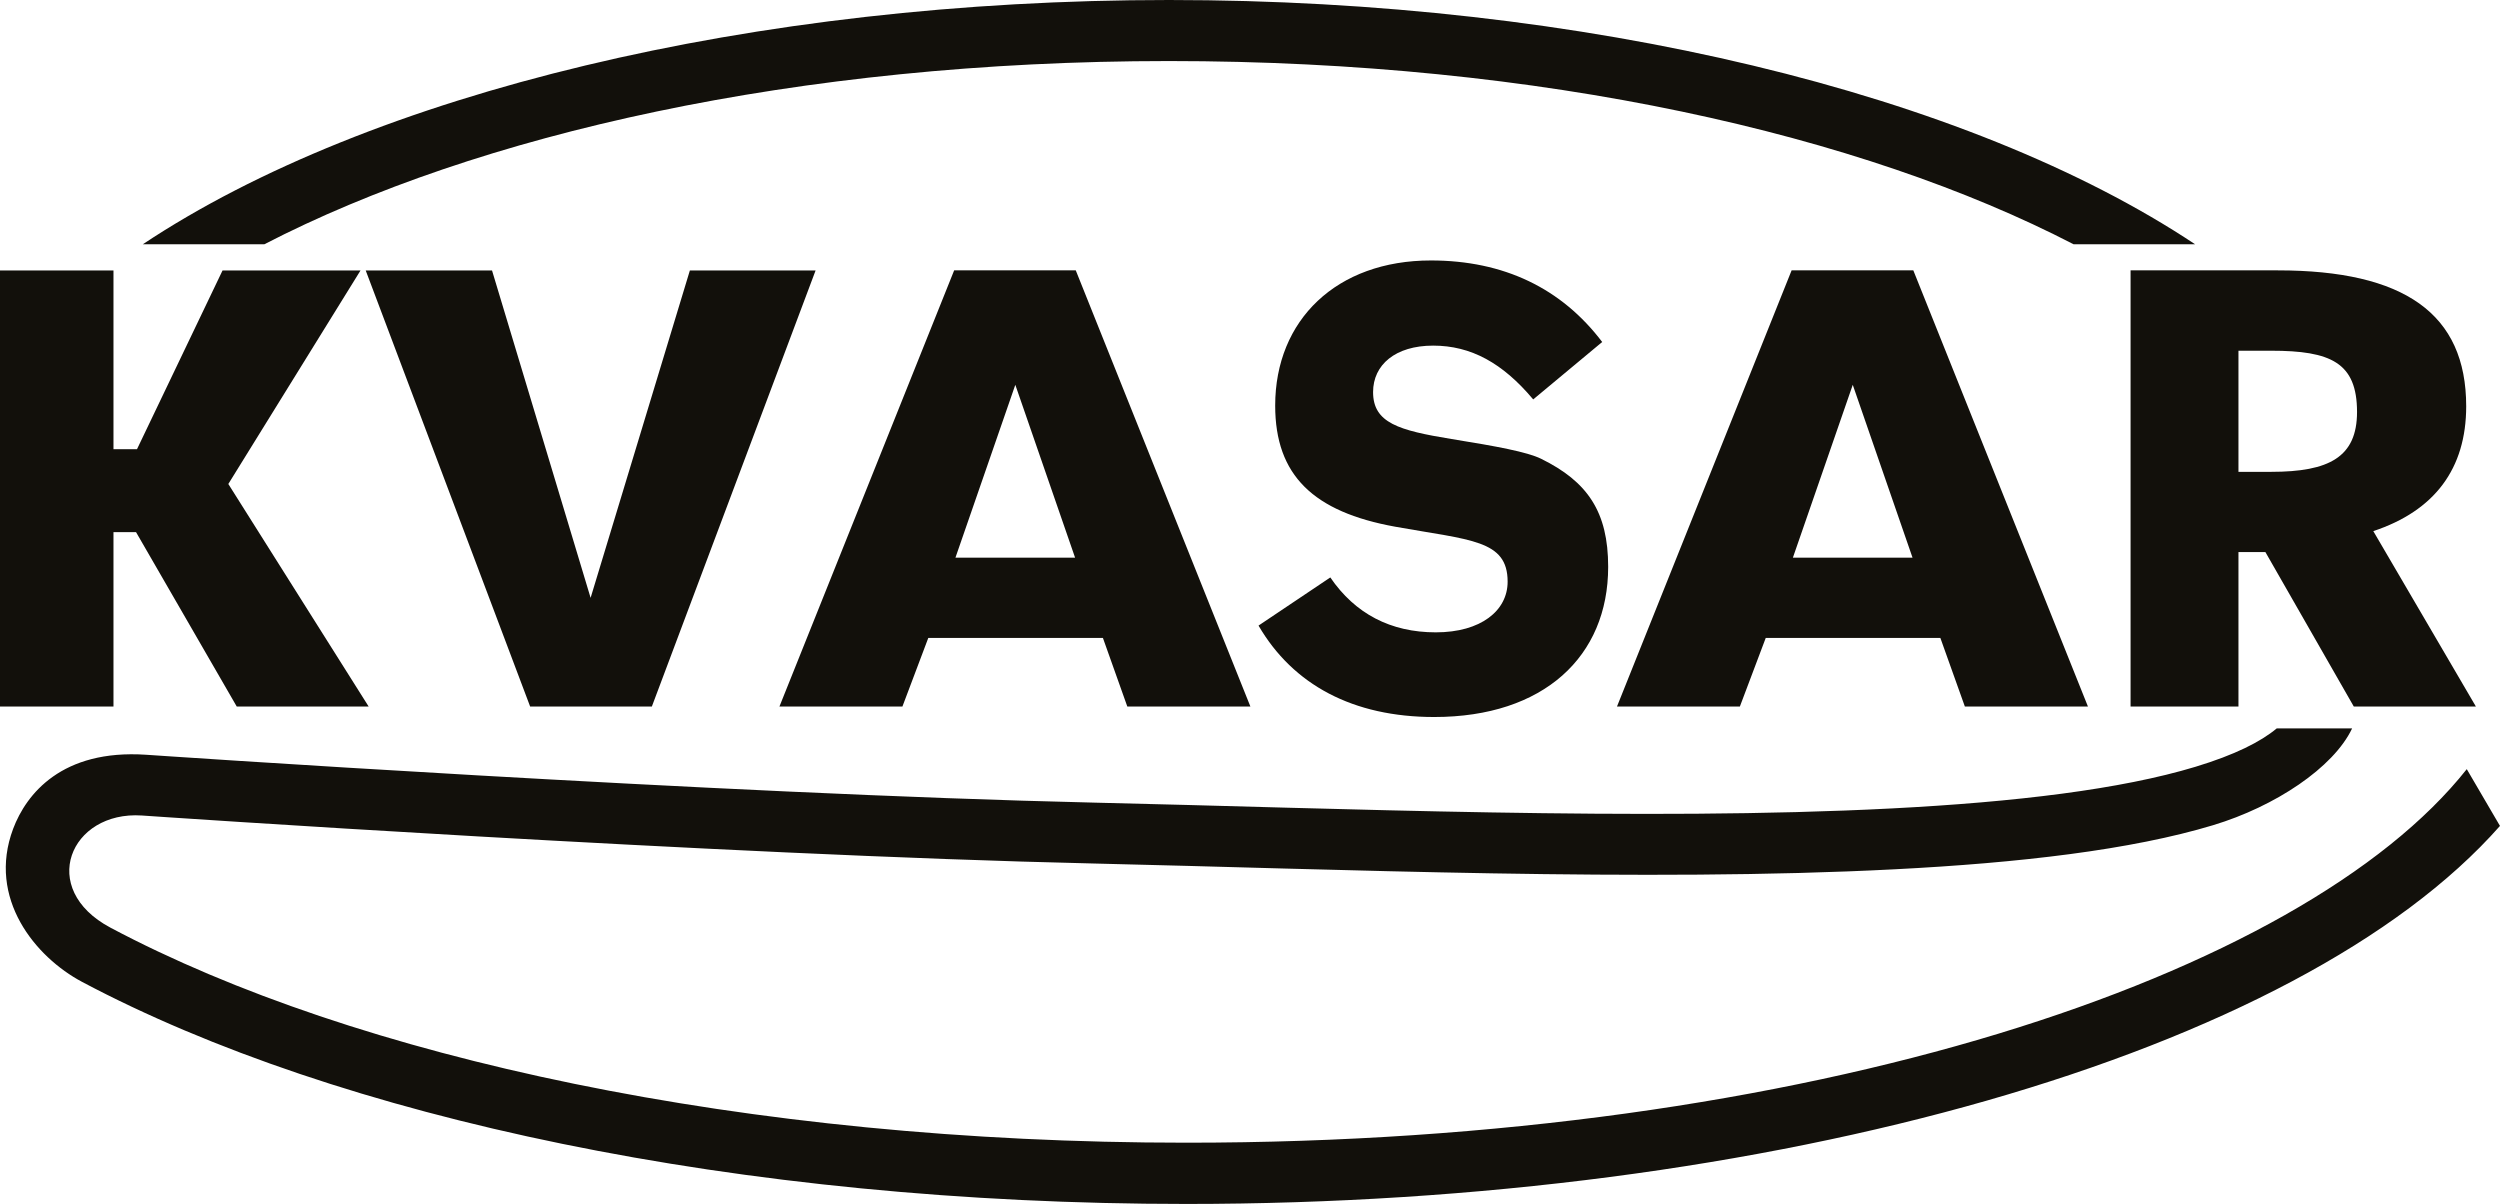
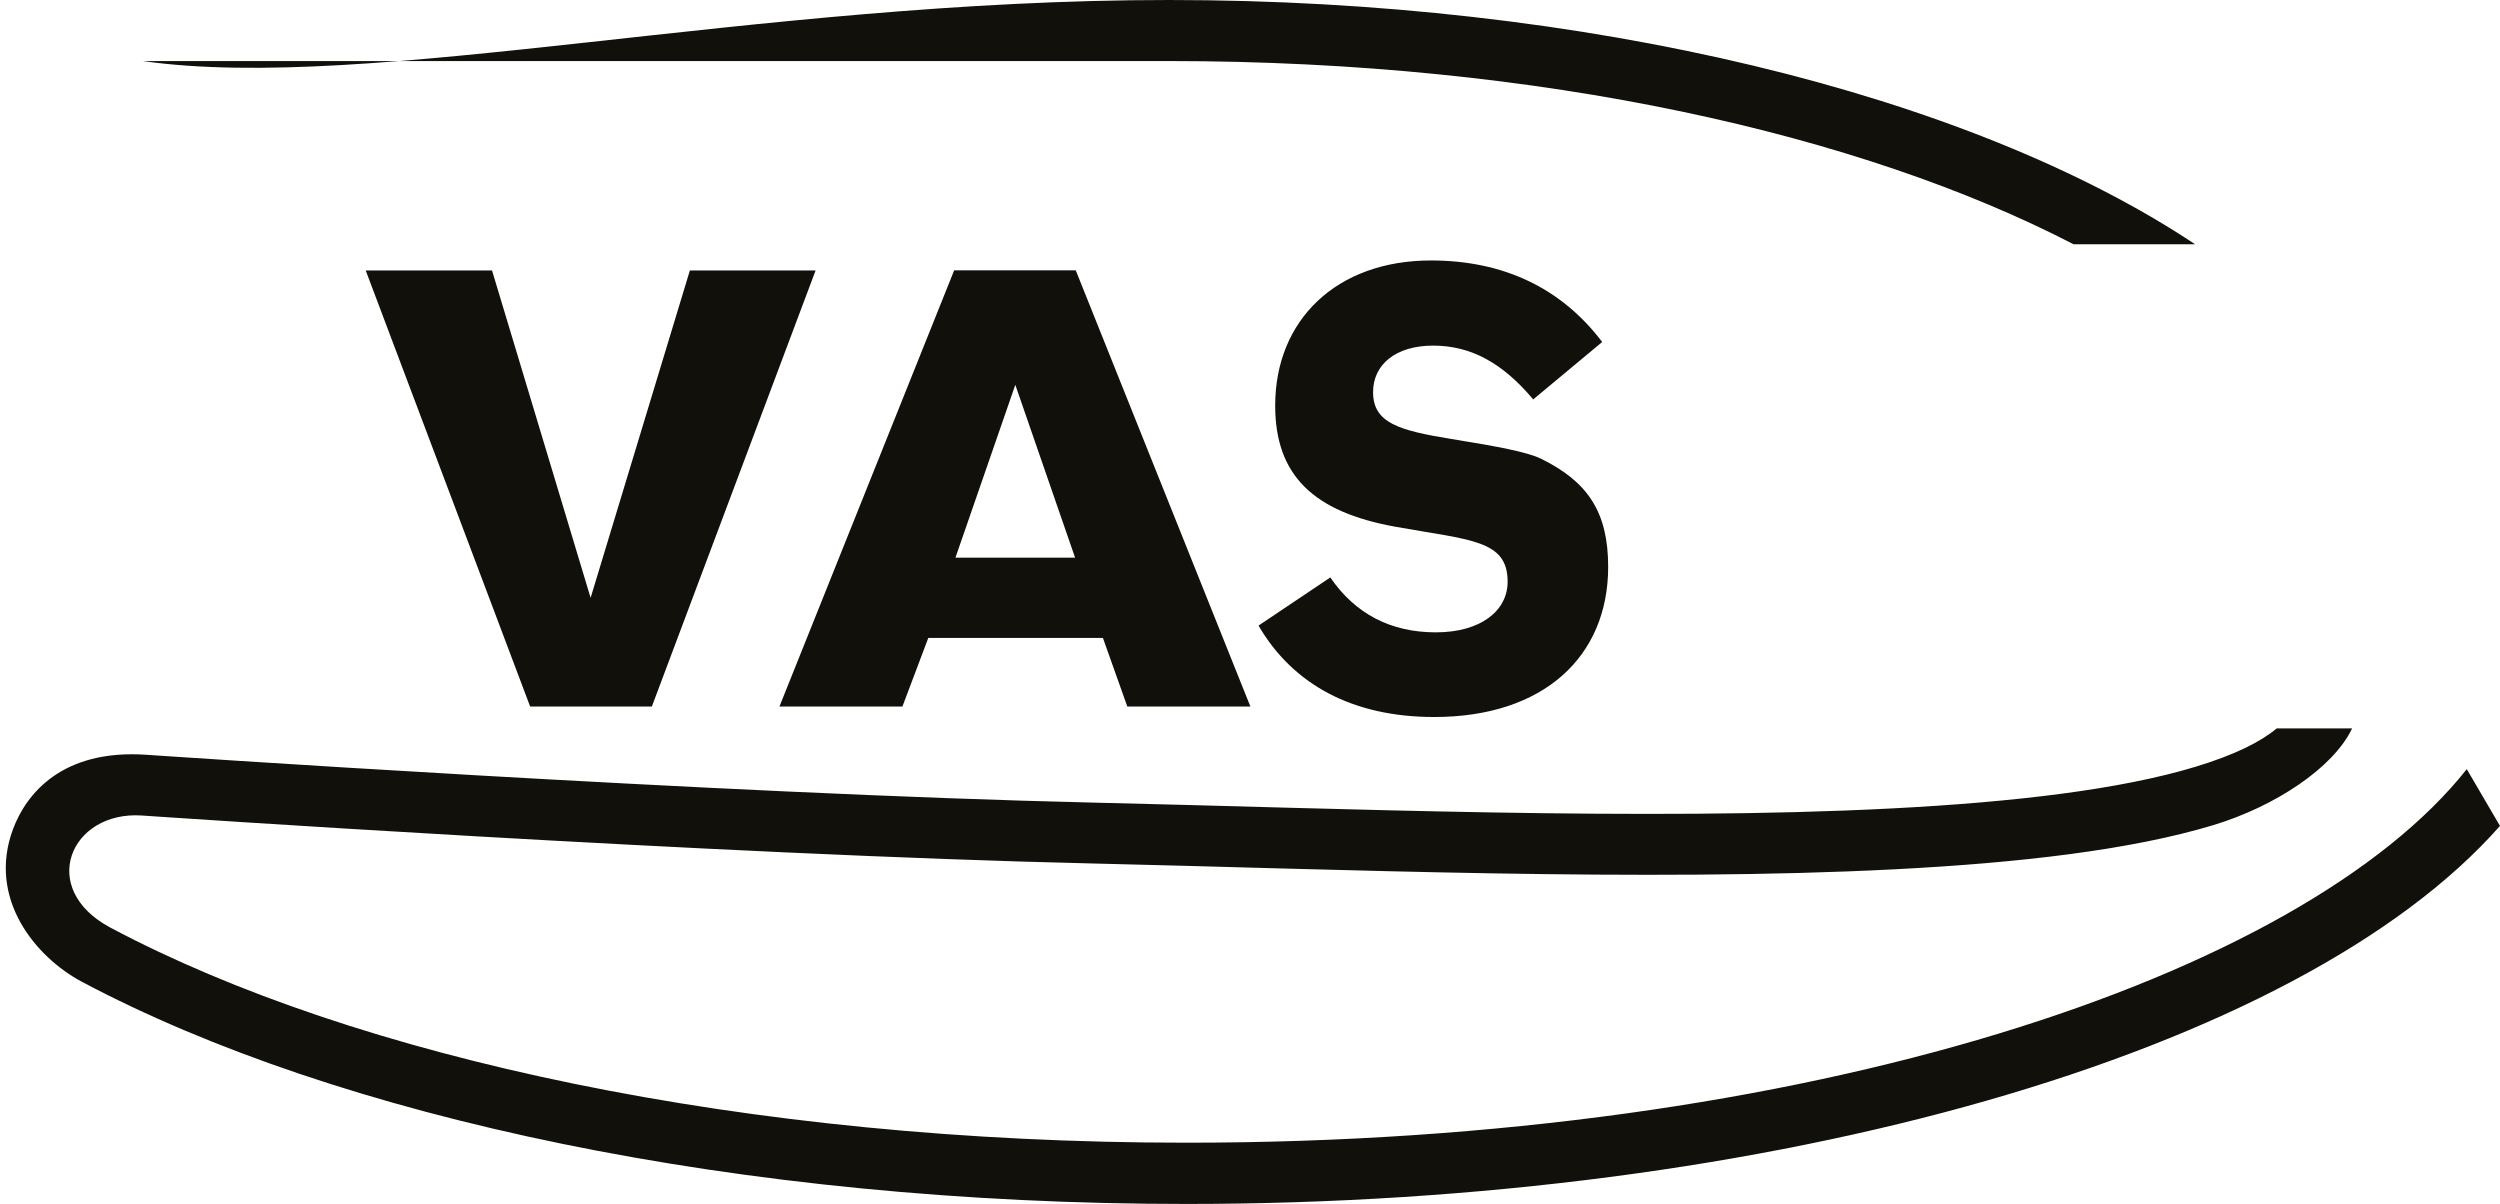
<svg xmlns="http://www.w3.org/2000/svg" id="Vrstva_1" viewBox="0 0 255.12 122.86">
  <defs>
    <style>.cls-1{fill:#12100b;}</style>
  </defs>
-   <path class="cls-1" d="M119.29,6.23c-38.02,0-70.68,7.51-92.32,18.7H14.57C37.74,9.52,76.89,0,119.29,0s81.55,9.52,104.72,24.93h-12.4c-21.63-11.2-54.29-18.7-92.32-18.7" />
+   <path class="cls-1" d="M119.29,6.23H14.57C37.74,9.52,76.89,0,119.29,0s81.55,9.52,104.72,24.93h-12.4c-21.63-11.2-54.29-18.7-92.32-18.7" />
  <polygon class="cls-1" points="66.52 72.1 83.23 27.6 70.4 27.6 60.27 61.01 50.21 27.6 37.32 27.6 54.1 72.1 66.52 72.1" />
  <path class="cls-1" d="M92.09,72.1l2.64-7h17.82l2.49,7h12.56l-17.82-44.51h-12.41l-17.83,44.51h12.55Zm5.41-15.19l6.11-17.64,6.1,17.64h-12.2Z" />
  <path class="cls-1" d="M135.75,58.93l-7.32,4.91c3.52,6.05,9.65,9.33,17.93,9.33,11.18,0,17.75-6.18,17.75-15.32,0-5.61-2.09-8.7-6.86-11.04-1.42-.69-4.48-1.26-9.13-2.01-5.39-.88-8-1.64-8-4.79,0-2.78,2.27-4.74,6.13-4.74s7.09,1.77,10.21,5.49l7.04-5.86c-4.15-5.48-10.04-8.32-17.48-8.32-9.6,0-15.89,6.05-15.89,14.81,0,7.13,3.91,10.85,12.25,12.36,7.66,1.38,11.47,1.32,11.47,5.61,0,2.96-2.73,5.17-7.33,5.17s-8.23-1.89-10.77-5.61" />
-   <path class="cls-1" d="M177.55,72.1l2.64-7h17.82l2.5,7h12.56l-17.82-44.51h-12.42l-17.82,44.51h12.55Zm5.41-15.19l6.11-17.64,6.1,17.64h-12.21Z" />
-   <path class="cls-1" d="M228.43,35.79h3.34c6.06,0,8.76,1.2,8.76,6.25,0,4.6-2.84,6.11-8.76,6.11h-3.34v-12.36Zm-11.01,36.31h11.01v-15.76h2.75l9.02,15.76h12.46l-10.47-17.9c6.26-2.08,9.48-6.37,9.48-12.74,0-9.46-6.33-13.87-19.24-13.87h-15.01v44.51Z" />
-   <polygon class="cls-1" points="24.16 72.1 37.62 72.1 23.3 49.39 36.79 27.6 22.71 27.6 13.98 45.84 11.58 45.84 11.58 27.6 0 27.6 0 72.1 11.58 72.1 11.58 54.3 13.88 54.3 24.16 72.1" />
  <path class="cls-1" d="M255.12,84.28c-20.56,23.32-74.41,38.58-134.05,38.58-45.7,0-86.58-8.8-112.71-22.67-4.73-2.52-9.69-8.49-7.02-15.61,1.34-3.56,4.98-8.13,13.56-7.56,0,0,58.23,4,96.9,4.89,24.56,.56,55.96,1.9,81.22,.59,12.62-.65,23.43-1.95,31.02-4.25,4.03-1.22,6.67-2.56,8.3-3.92h7.69c-1.9,4.01-7.86,7.97-14.19,9.88-8.34,2.52-19.78,3.85-32.5,4.5-25.41,1.32-56.99-.02-81.7-.59-38.56-.88-96.52-4.85-97.17-4.9-7.3-.48-10.67,7.48-3.19,11.45,24.93,13.24,64.72,21.94,109.78,21.94,63.48,0,113.9-16.94,130.67-38.12l3.38,5.78Z" />
</svg>